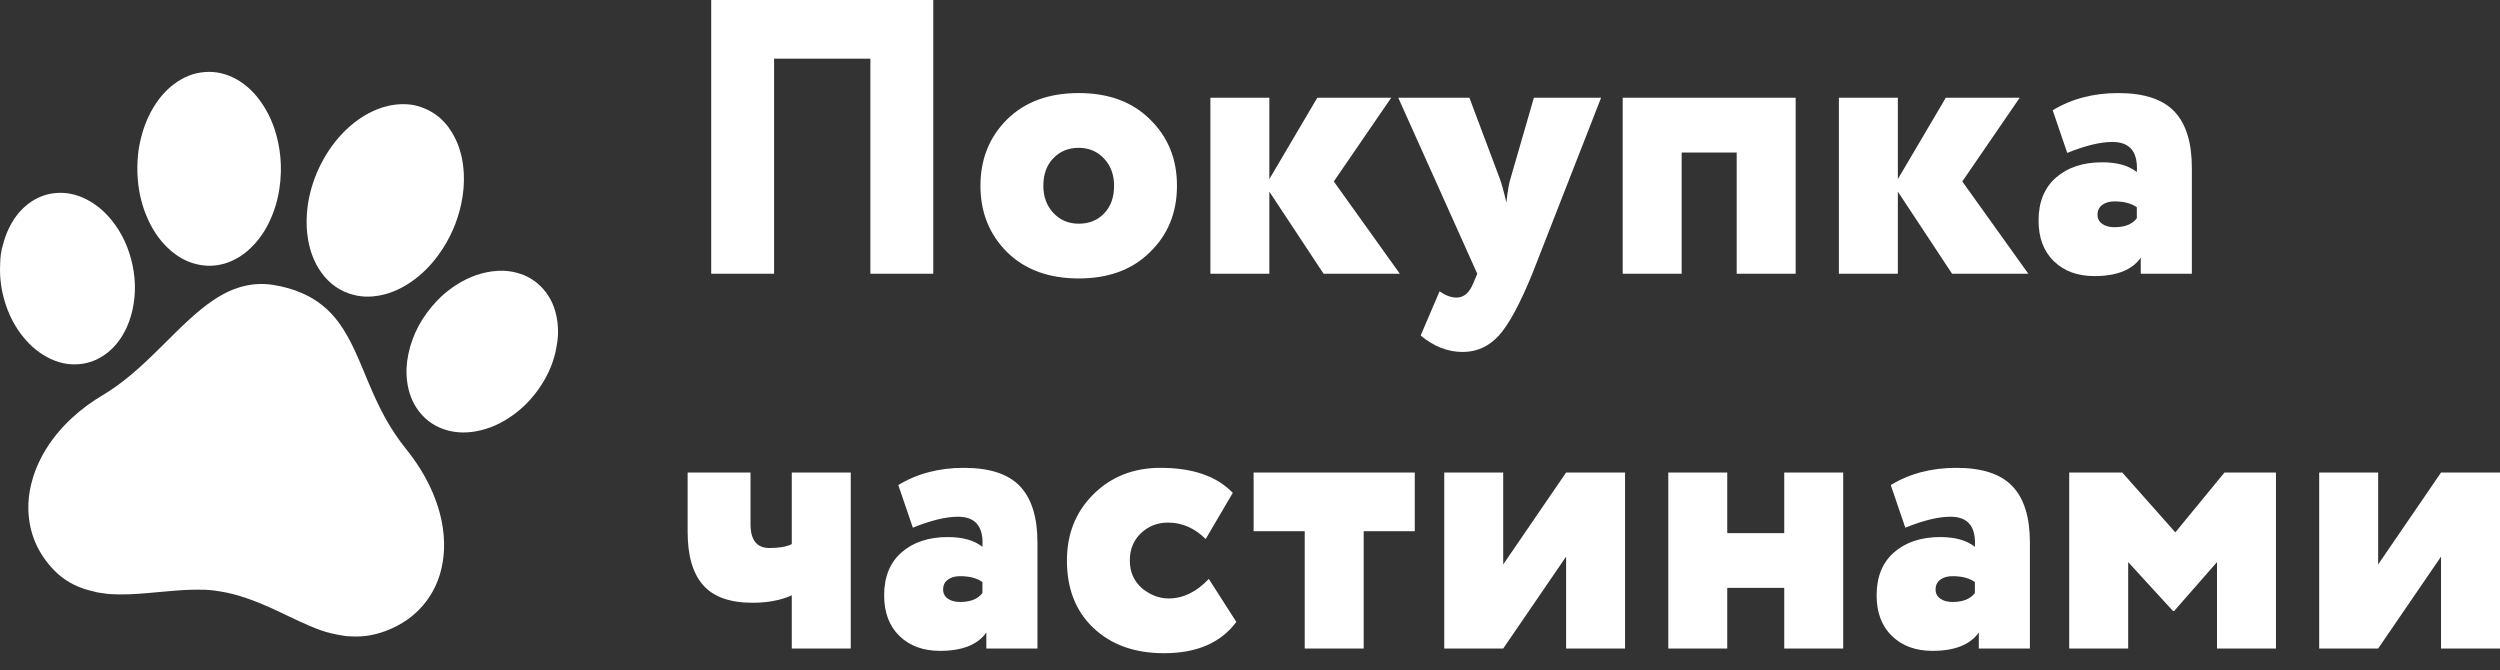
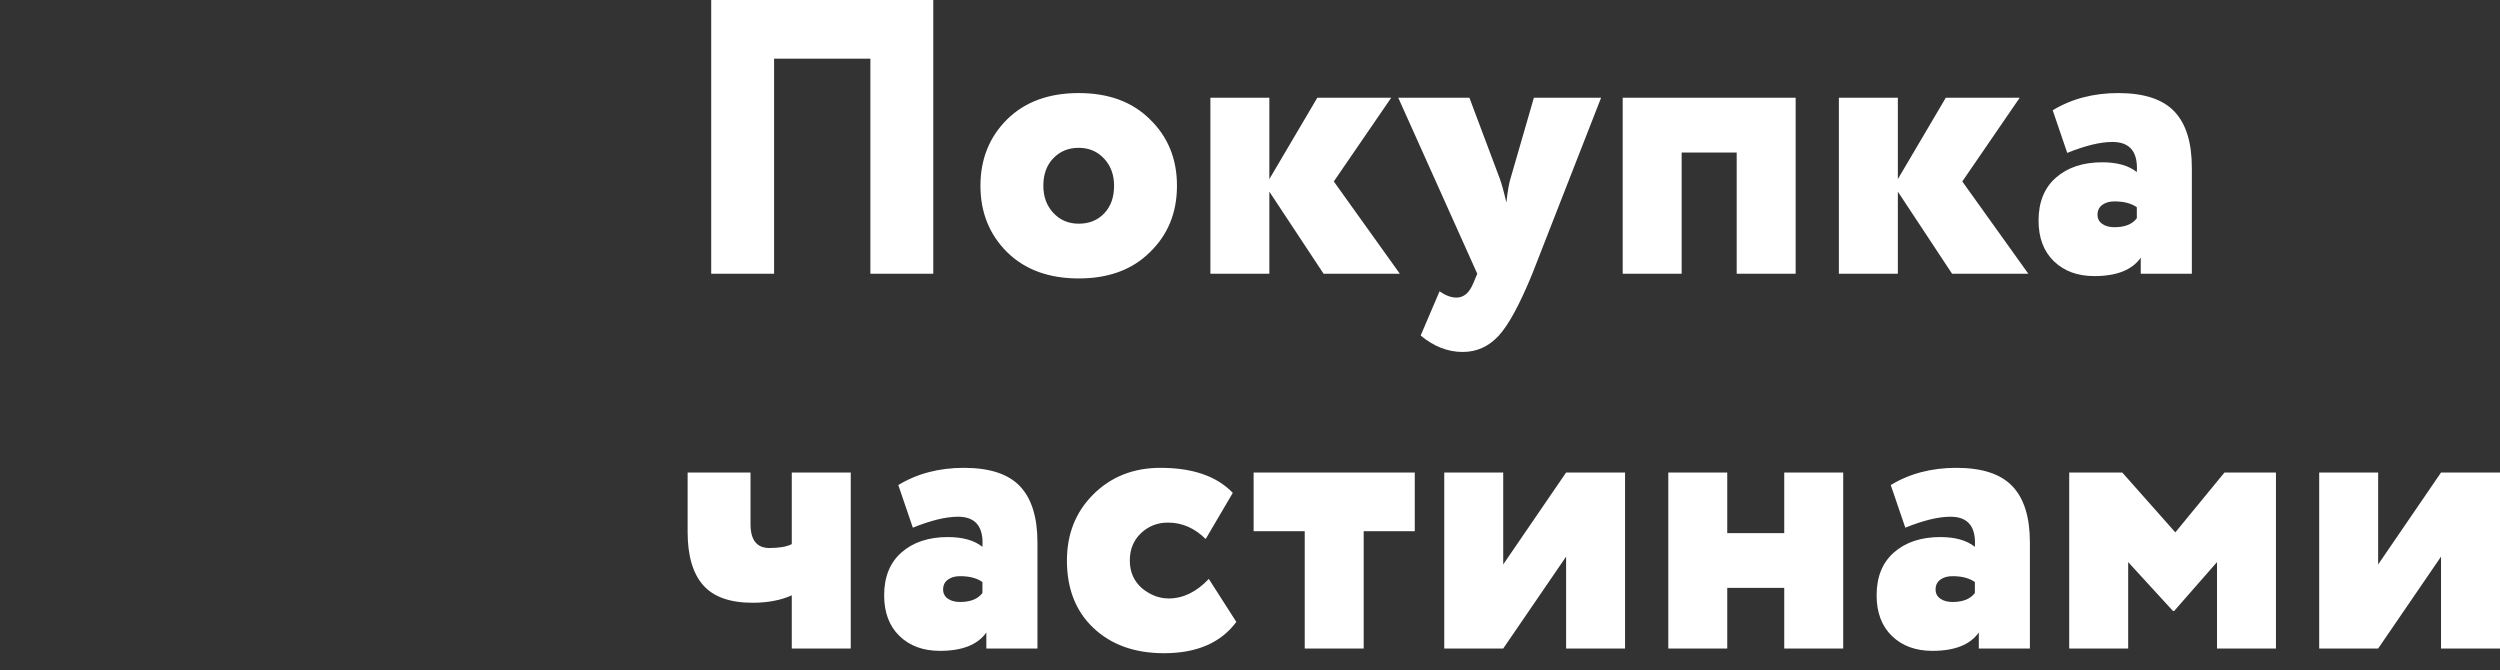
<svg xmlns="http://www.w3.org/2000/svg" viewBox="0 0 182.74 48.99" fill="none">
  <rect x="0" y="0" width="182.74" height="48.99" fill="#333333" stroke="none" />
-   <path d="M6.954 43.26C6.783 43.217 6.61 43.177 6.44 43.131C5.484 42.869 4.649 42.397 3.959 41.687C2.769 40.461 2.129 38.997 2.074 37.286C2.053 36.643 2.128 36.011 2.28 35.386C2.456 34.653 2.731 33.96 3.092 33.298C3.668 32.242 4.417 31.324 5.303 30.512C5.97 29.899 6.698 29.367 7.477 28.904C8.206 28.471 8.888 27.971 9.539 27.429C10.358 26.746 11.122 26.003 11.879 25.253C12.548 24.59 13.209 23.92 13.907 23.288C14.432 22.811 14.976 22.359 15.565 21.961C16.3 21.465 17.085 21.073 17.961 20.883C18.618 20.74 19.278 20.719 19.943 20.822C20.695 20.936 21.422 21.14 22.119 21.445C23.186 21.914 24.056 22.624 24.748 23.558C25.221 24.199 25.594 24.895 25.929 25.614C26.283 26.377 26.594 27.157 26.921 27.932C27.289 28.805 27.677 29.668 28.132 30.5C28.586 31.329 29.111 32.112 29.704 32.849C30.422 33.74 31.03 34.698 31.507 35.738C31.914 36.63 32.21 37.555 32.359 38.523C32.476 39.278 32.499 40.033 32.404 40.792C32.262 41.946 31.87 43.004 31.168 43.941C30.518 44.809 29.686 45.452 28.704 45.907C27.982 46.24 27.228 46.458 26.431 46.513C26.148 46.533 25.865 46.533 25.582 46.511C25.543 46.509 25.504 46.509 25.466 46.508C25.426 46.522 25.389 46.5 25.35 46.498C25.318 46.497 25.287 46.477 25.253 46.492C25.016 46.45 24.778 46.408 24.541 46.367C24.517 46.341 24.482 46.35 24.453 46.341C24.425 46.336 24.399 46.331 24.371 46.327C24.349 46.322 24.325 46.318 24.303 46.314C23.699 46.188 23.132 45.959 22.568 45.72C21.614 45.313 20.692 44.838 19.746 44.412C18.98 44.068 18.2 43.762 17.394 43.523C16.835 43.358 16.264 43.251 15.69 43.17C15.232 43.105 14.766 43.096 14.303 43.1C13.388 43.112 12.477 43.197 11.567 43.281C10.604 43.372 9.641 43.461 8.673 43.449C8.279 43.443 7.887 43.429 7.499 43.357C7.419 43.342 7.338 43.34 7.257 43.324C7.156 43.3 7.051 43.301 6.954 43.26ZM30.597 7.771C31.851 8.149 32.713 8.969 33.279 10.124C33.667 10.916 33.849 11.76 33.9 12.637C33.942 13.392 33.876 14.139 33.72 14.879C33.432 16.239 32.88 17.482 32.066 18.61C31.503 19.392 30.834 20.069 30.038 20.615C29.329 21.099 28.561 21.451 27.711 21.605C27.115 21.713 26.52 21.714 25.93 21.574C24.906 21.333 24.101 20.769 23.491 19.924C22.97 19.203 22.673 18.389 22.521 17.519C22.415 16.91 22.39 16.298 22.429 15.683C22.456 15.262 22.511 14.845 22.597 14.433C22.801 13.462 23.145 12.542 23.627 11.675C24.139 10.751 24.778 9.929 25.575 9.233C26.246 8.648 26.991 8.185 27.837 7.894C28.459 7.681 29.099 7.584 29.757 7.624C30.119 7.65 30.261 7.678 30.597 7.771ZM0.234 17.846C0.323 17.46 0.461 17.089 0.631 16.731C0.959 16.034 1.403 15.424 2.011 14.942C2.69 14.404 3.464 14.115 4.332 14.095C5.037 14.081 5.699 14.256 6.324 14.575C7.042 14.942 7.643 15.458 8.148 16.081C8.934 17.046 9.424 18.15 9.684 19.36C9.82 19.994 9.878 20.636 9.859 21.284C9.849 21.598 9.816 21.91 9.767 22.221C9.674 22.811 9.512 23.379 9.265 23.923C8.936 24.648 8.485 25.281 7.857 25.781C7.136 26.354 6.313 26.646 5.39 26.634C4.713 26.625 4.078 26.439 3.481 26.124C2.678 25.699 2.032 25.097 1.498 24.371C0.976 23.664 0.601 22.883 0.349 22.044C0.102 21.222 -0.019 20.379 0.003 19.518C0.007 19.366 0.015 19.215 0.021 19.063C0.017 18.993 0.036 18.925 0.032 18.855C0.029 18.825 0.038 18.799 0.042 18.77C0.043 18.733 0.066 18.698 0.05 18.658C0.082 18.477 0.114 18.297 0.146 18.115C0.189 18.071 0.182 18.013 0.195 17.961C0.205 17.922 0.203 17.878 0.234 17.846ZM10.166 10.748C10.361 9.67 10.688 8.725 11.215 7.852C11.613 7.192 12.103 6.61 12.723 6.145C13.392 5.642 14.135 5.327 14.976 5.266C15.818 5.203 16.598 5.4 17.326 5.817C17.967 6.185 18.496 6.681 18.939 7.267C19.647 8.202 20.086 9.258 20.329 10.398C20.484 11.123 20.549 11.856 20.53 12.596C20.518 13.016 20.48 13.435 20.415 13.851C20.332 14.375 20.207 14.89 20.029 15.391C19.658 16.437 19.114 17.376 18.303 18.149C17.799 18.628 17.225 18.997 16.561 19.219C15.819 19.466 15.067 19.492 14.311 19.298C13.627 19.124 13.028 18.786 12.494 18.328C11.798 17.732 11.278 17.002 10.883 16.181C10.415 15.206 10.158 14.173 10.07 13.097C10.022 12.508 10.029 11.919 10.088 11.331C10.11 11.11 10.134 10.888 10.166 10.748ZM40.633 25.582C40.626 25.623 40.618 25.665 40.611 25.707C40.379 26.739 39.926 27.669 39.31 28.523C38.826 29.193 38.255 29.78 37.591 30.273C36.738 30.907 35.799 31.353 34.745 31.535C34.113 31.644 33.483 31.641 32.857 31.496C31.934 31.279 31.179 30.799 30.606 30.044C30.134 29.42 29.875 28.709 29.768 27.942C29.672 27.253 29.706 26.567 29.848 25.887C30.161 24.393 30.88 23.11 31.926 22.005C32.279 21.63 32.668 21.295 33.09 21.001C33.957 20.398 34.9 19.982 35.954 19.838C36.554 19.757 37.148 19.776 37.734 19.927C38.63 20.156 39.36 20.638 39.914 21.379C40.413 22.048 40.667 22.811 40.757 23.633C40.807 24.087 40.802 24.541 40.737 24.994C40.729 25.036 40.722 25.079 40.715 25.121C40.683 25.273 40.656 25.427 40.633 25.582Z" fill="white" />
  <path fill-rule="evenodd" clip-rule="evenodd" d="M68.219 20.01H63.622V4.288H56.583V20.01H51.986V0H68.219V20.01ZM73.621 18.437C72.318 17.142 71.667 15.522 71.667 13.578C71.667 11.634 72.318 10.014 73.621 8.718C74.923 7.442 76.666 6.803 78.85 6.803C81.033 6.803 82.767 7.442 84.05 8.718C85.372 9.995 86.032 11.615 86.032 13.578C86.032 15.541 85.372 17.161 84.05 18.437C82.767 19.714 81.033 20.353 78.85 20.353C76.666 20.353 74.923 19.714 73.621 18.437ZM76.264 13.578C76.264 14.378 76.508 15.041 76.997 15.565C77.485 16.089 78.103 16.351 78.85 16.351C79.616 16.351 80.238 16.098 80.717 15.593C81.196 15.088 81.435 14.416 81.435 13.578C81.435 12.778 81.191 12.115 80.703 11.591C80.214 11.067 79.597 10.805 78.85 10.805C78.103 10.805 77.485 11.058 76.997 11.563C76.508 12.068 76.264 12.739 76.264 13.578ZM92.784 20.01H88.475V7.146H92.784V13.092L96.289 7.146H101.69L97.496 13.264L102.323 20.01H96.749L92.784 14.007V20.01ZM112.12 7.146H117.033L112.005 20.01C111.086 22.258 110.262 23.773 109.534 24.555C108.806 25.336 107.935 25.727 106.919 25.727C105.828 25.727 104.803 25.326 103.845 24.526L105.224 21.296C105.665 21.601 106.077 21.753 106.46 21.753C106.996 21.753 107.408 21.401 107.695 20.696L107.983 20.01L102.208 7.146H107.408L109.62 13.035C109.773 13.454 109.936 14.045 110.109 14.807C110.204 13.95 110.31 13.349 110.425 13.006L112.12 7.146ZM131.255 20.01H126.945V11.148H122.922V20.01H118.613V7.146H131.255V20.01ZM138.725 20.01H134.415V7.146H138.725V13.092L142.229 7.146H147.631L143.436 13.264L148.263 20.01H142.689L138.725 14.007V20.01ZM151.107 11.177L150.044 8.061C151.423 7.223 153.023 6.803 154.842 6.803C156.719 6.803 158.084 7.251 158.936 8.147C159.789 9.042 160.215 10.415 160.215 12.263V20.01H156.48V18.838C155.848 19.733 154.718 20.181 153.09 20.181C151.864 20.181 150.877 19.819 150.13 19.095C149.384 18.371 149.01 17.38 149.01 16.122C149.01 14.769 149.436 13.721 150.289 12.978C151.141 12.234 152.266 11.863 153.664 11.863C154.756 11.863 155.599 12.101 156.193 12.577C156.288 11.11 155.695 10.376 154.411 10.376C153.53 10.376 152.429 10.643 151.107 11.177ZM154.555 16.608C155.321 16.608 155.867 16.389 156.193 15.951V15.15C155.791 14.864 155.245 14.721 154.555 14.721C154.191 14.721 153.894 14.807 153.664 14.979C153.434 15.15 153.32 15.388 153.32 15.693C153.32 15.979 153.434 16.203 153.664 16.365C153.894 16.527 154.191 16.608 154.555 16.608ZM57.876 34.54H62.186V47.404H57.876V43.516C57.072 43.878 56.114 44.059 55.003 44.059C53.356 44.059 52.154 43.63 51.398 42.773C50.641 41.915 50.263 40.619 50.263 38.885V34.54H54.86V38.314C54.86 39.476 55.319 40.057 56.238 40.057C56.966 40.057 57.512 39.962 57.876 39.772V34.54ZM66.725 38.571L65.662 35.455C67.041 34.617 68.641 34.197 70.46 34.197C72.337 34.197 73.702 34.645 74.554 35.541C75.407 36.437 75.833 37.809 75.833 39.657V47.404H72.098V46.232C71.466 47.127 70.336 47.575 68.708 47.575C67.482 47.575 66.495 47.213 65.748 46.489C65.002 45.765 64.628 44.774 64.628 43.516C64.628 42.163 65.054 41.115 65.907 40.372C66.759 39.629 67.884 39.257 69.282 39.257C70.374 39.257 71.217 39.495 71.811 39.972C71.906 38.504 71.313 37.77 70.029 37.77C69.148 37.77 68.047 38.037 66.725 38.571ZM70.173 44.002C70.939 44.002 71.485 43.783 71.811 43.345V42.544C71.409 42.258 70.863 42.116 70.173 42.116C69.809 42.116 69.512 42.201 69.282 42.373C69.052 42.544 68.938 42.783 68.938 43.087C68.938 43.373 69.052 43.597 69.282 43.759C69.512 43.921 69.809 44.002 70.173 44.002ZM88.359 42.316L90.371 45.46C89.24 46.985 87.478 47.747 85.084 47.747C82.939 47.747 81.215 47.127 79.913 45.889C78.629 44.669 77.988 43.03 77.988 40.972C77.988 39.047 78.62 37.447 79.884 36.17C81.187 34.855 82.834 34.197 84.826 34.197C87.181 34.197 88.944 34.807 90.112 36.027L88.13 39.4C87.325 38.6 86.406 38.199 85.372 38.199C84.605 38.199 83.949 38.457 83.404 38.971C82.858 39.486 82.585 40.153 82.585 40.972C82.585 41.791 82.872 42.458 83.446 42.973C84.059 43.488 84.72 43.745 85.429 43.745C86.482 43.745 87.459 43.268 88.359 42.316ZM95.37 38.828H91.635V34.54H103.414V38.828H99.68V47.404H95.37V38.828ZM114.476 40.686L109.879 47.404H105.569V34.54H109.879V41.258L114.476 34.54H118.785V47.404H114.476V40.686ZM134.731 47.404H130.421V42.973H126.255V47.404H121.946V34.54H126.255V38.971H130.421V34.54H134.731V47.404ZM139.27 38.571L138.207 35.455C139.586 34.617 141.186 34.197 143.005 34.197C144.882 34.197 146.247 34.645 147.099 35.541C147.952 36.437 148.378 37.809 148.378 39.657V47.404H144.643V46.232C144.011 47.127 142.881 47.575 141.253 47.575C140.027 47.575 139.04 47.213 138.293 46.489C137.547 45.765 137.173 44.774 137.173 43.516C137.173 42.163 137.599 41.115 138.452 40.372C139.304 39.629 140.429 39.257 141.827 39.257C142.919 39.257 143.762 39.495 144.356 39.972C144.451 38.504 143.858 37.77 142.574 37.77C141.693 37.77 140.592 38.037 139.27 38.571ZM142.718 44.002C143.484 44.002 144.03 43.783 144.356 43.345V42.544C143.953 42.258 143.408 42.116 142.718 42.116C142.354 42.116 142.057 42.201 141.827 42.373C141.597 42.544 141.483 42.783 141.483 43.087C141.483 43.373 141.597 43.597 141.827 43.759C142.057 43.921 142.354 44.002 142.718 44.002ZM155.561 47.404H151.251V34.54H155.13L159.008 38.914L162.6 34.54H166.363V47.404H162.054V41.086L158.922 44.66H158.836L155.561 41.086V47.404ZM178.43 40.686L173.833 47.404H169.524V34.54H173.833V41.258L178.43 34.54H182.74V47.404H178.43V40.686Z" fill="white" />
</svg>